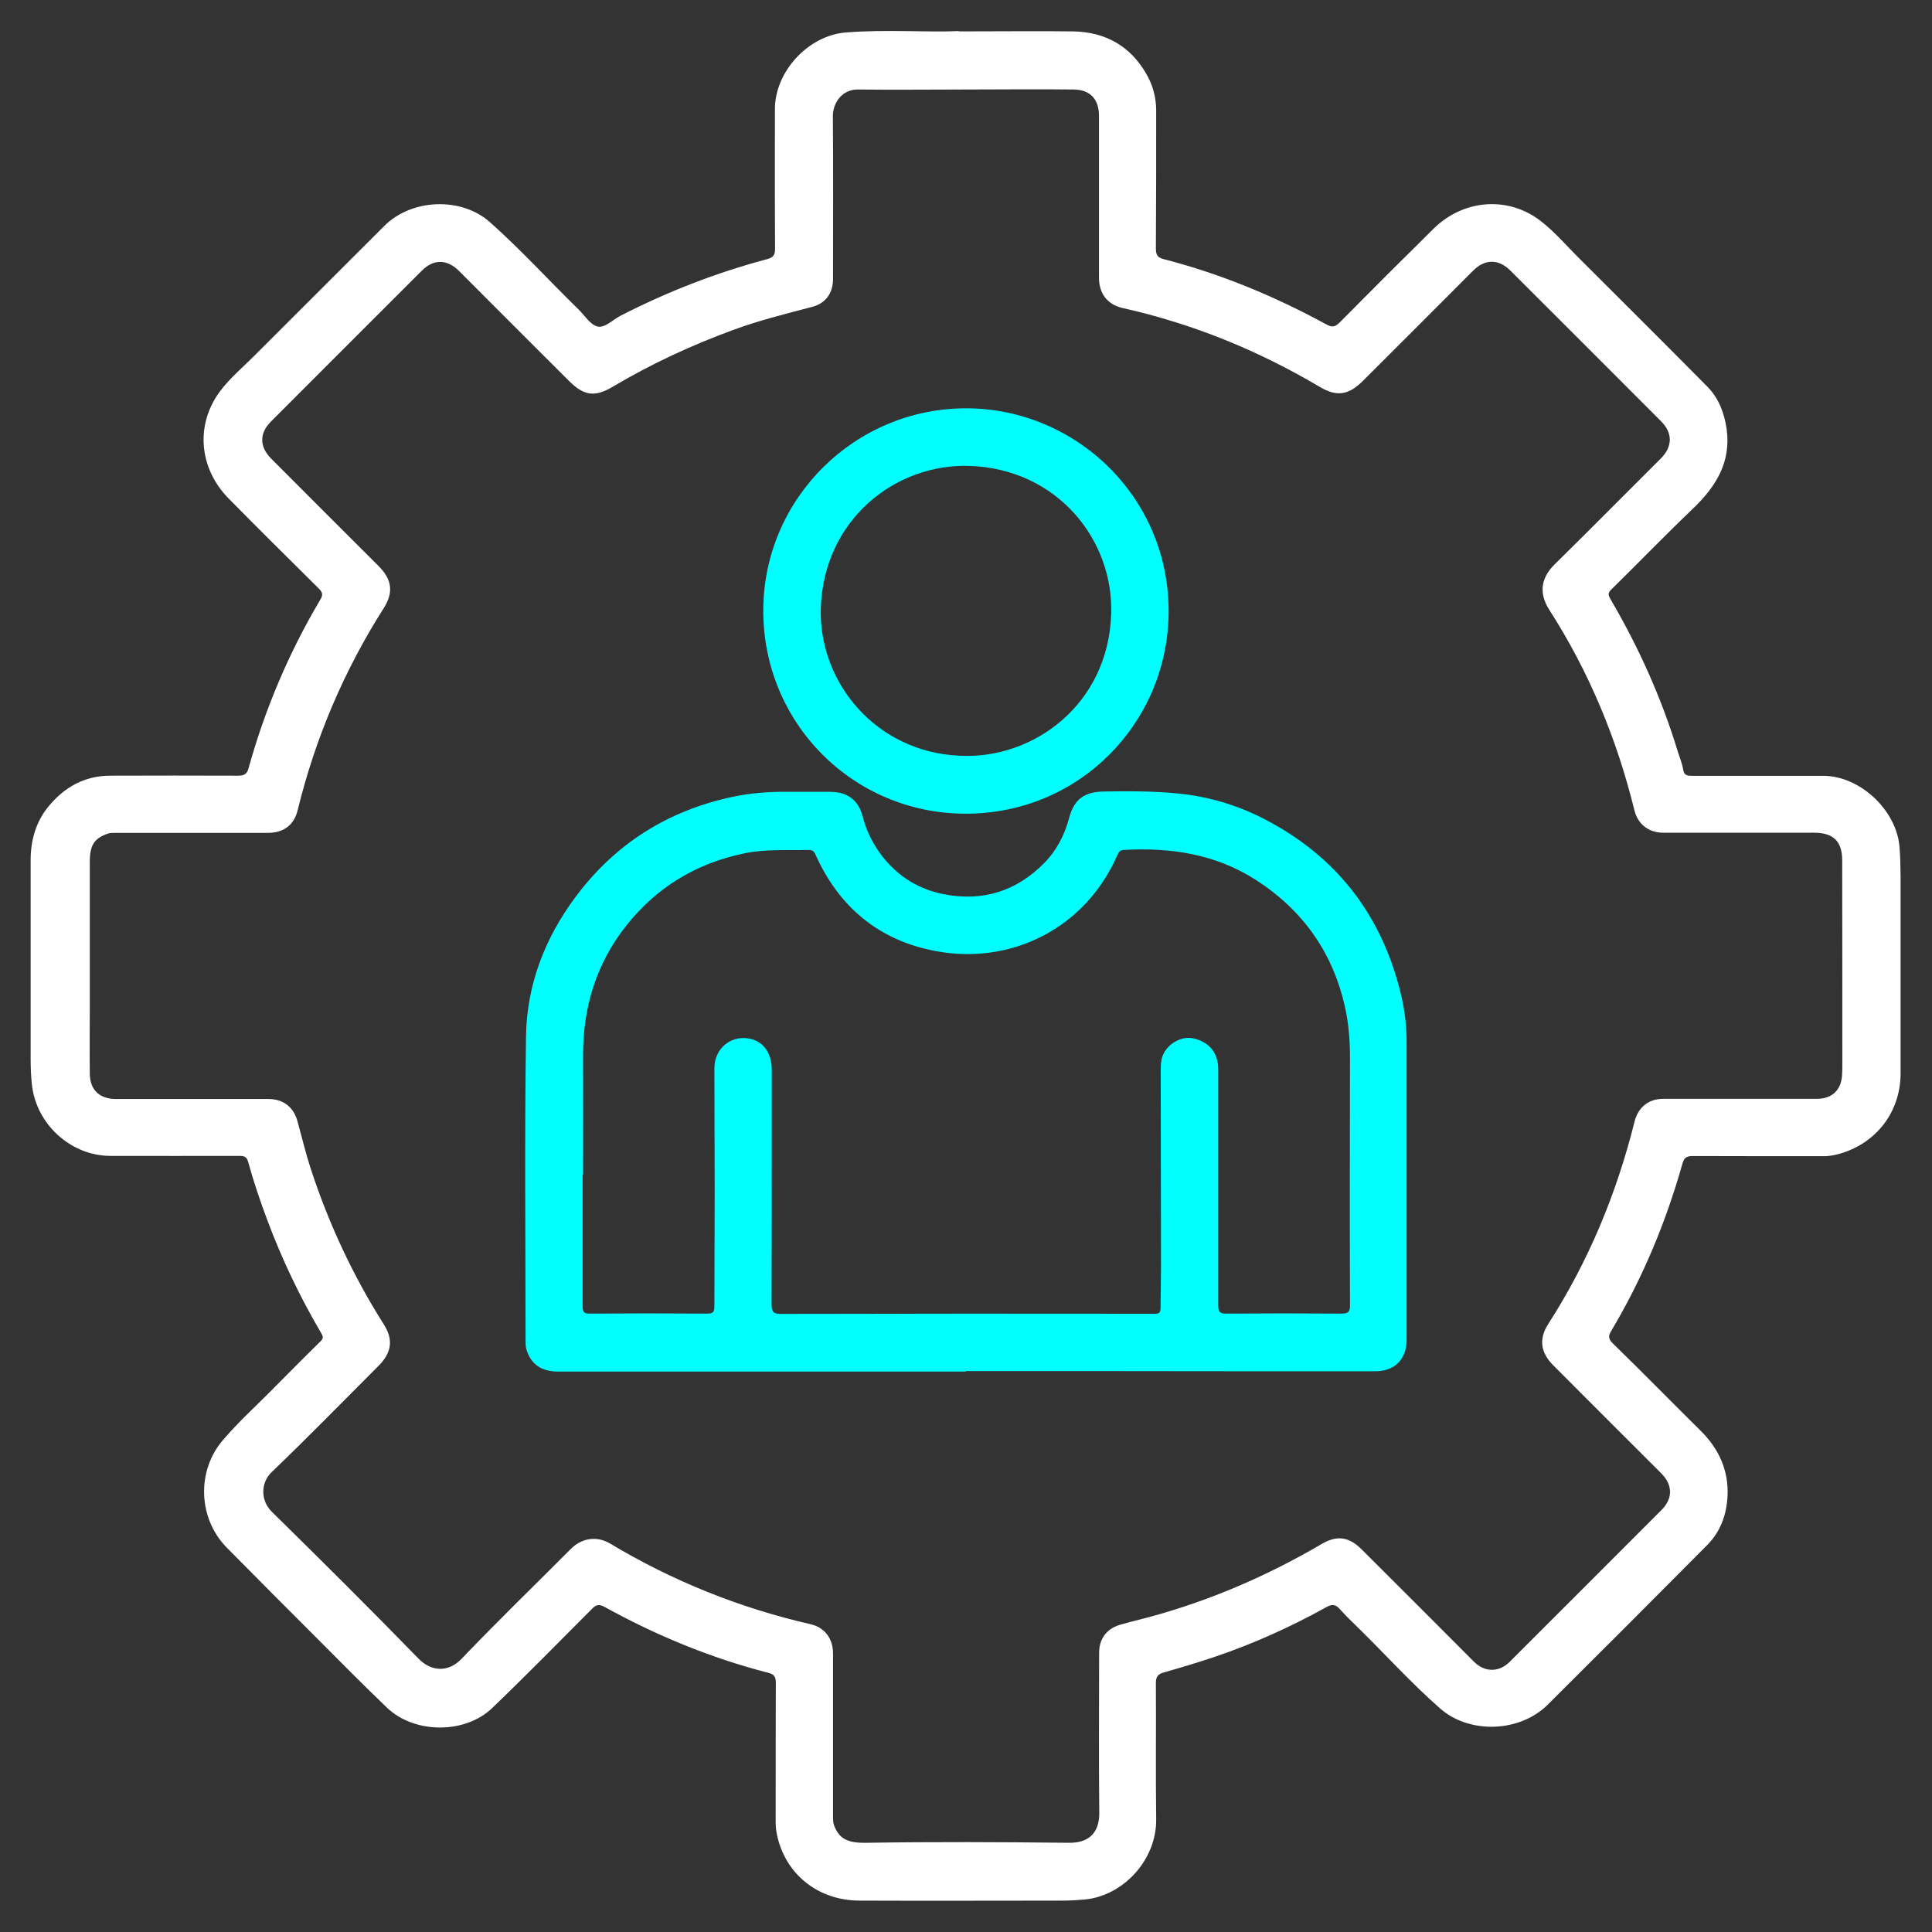
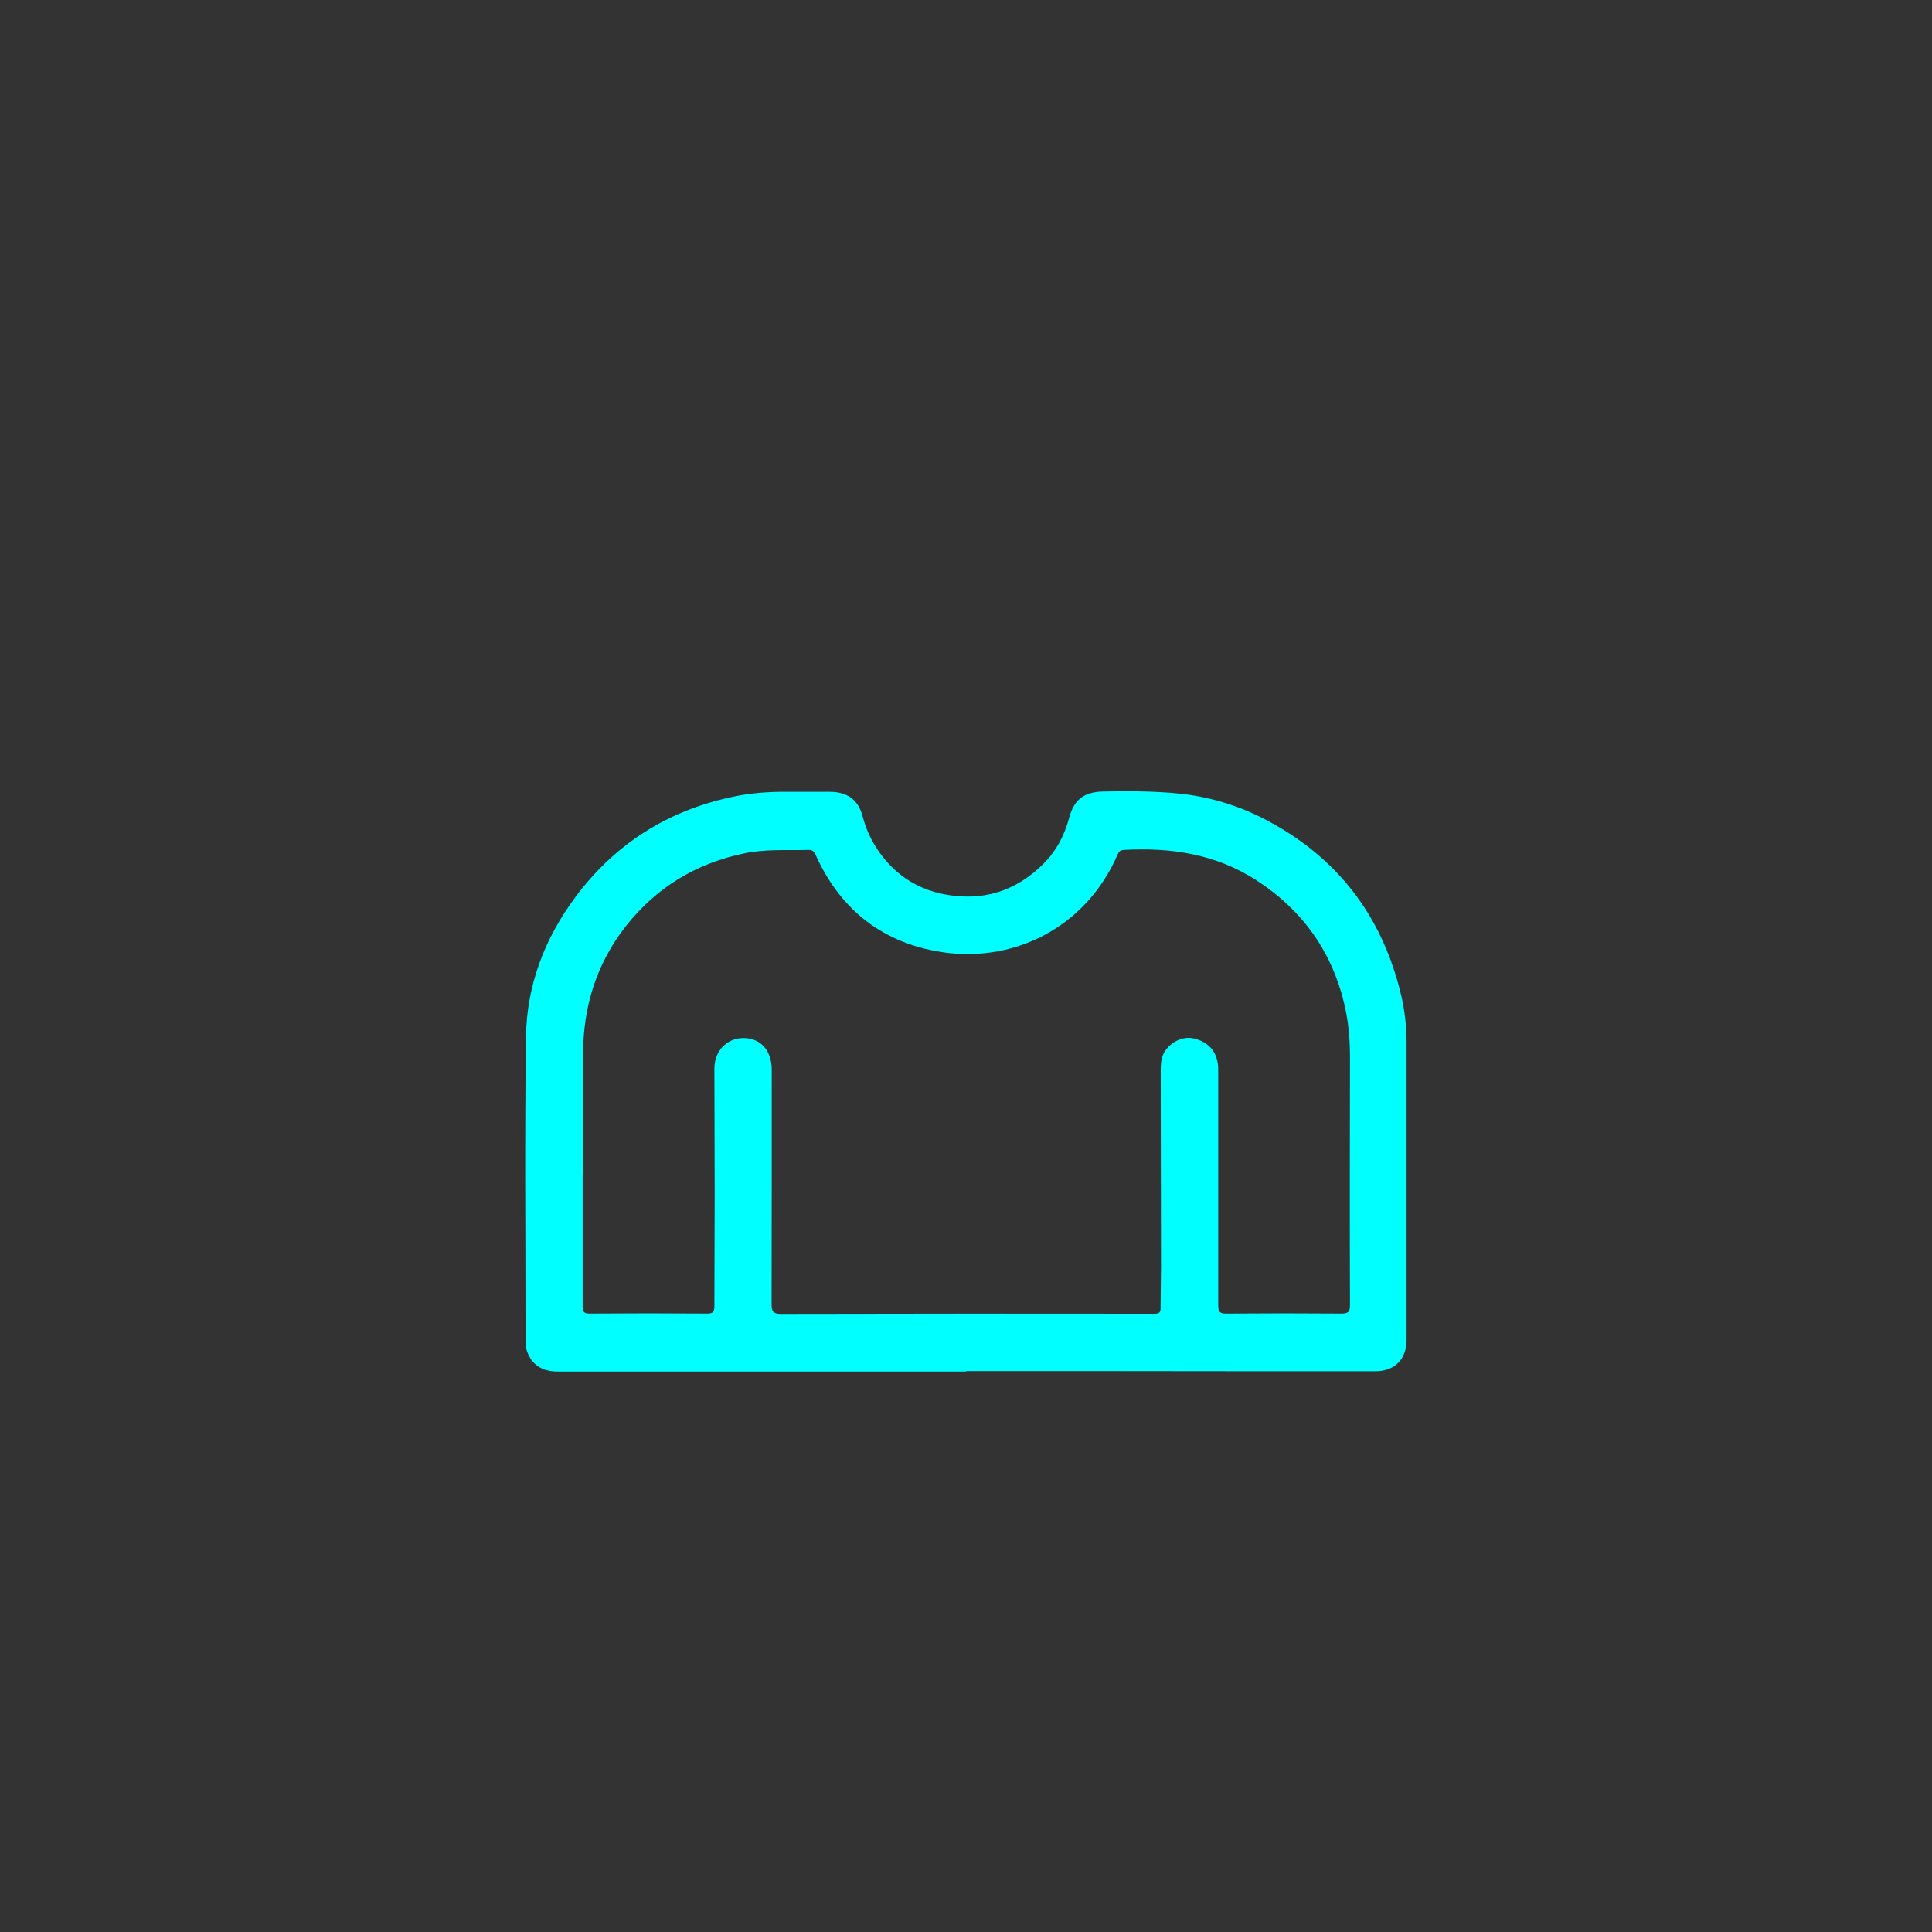
<svg xmlns="http://www.w3.org/2000/svg" id="a" data-name="Layer 1" viewBox="0 0 128 128">
  <rect x="0" y="0" width="128" height="128" fill="#333333" stroke="none" />
-   <path d="m63.57,2.08c2.82,0,5.18-.03,7.54,0,2.12.04,3.77.96,4.84,2.82.43.74.65,1.56.65,2.43,0,3.04,0,6.09-.02,9.13,0,.43.12.61.52.71,3.78.97,7.35,2.46,10.77,4.32.38.21.58.18.88-.12,2.07-2.09,4.14-4.16,6.23-6.22,1.96-1.93,4.91-2.19,7.08-.52.96.74,1.76,1.69,2.63,2.55,2.81,2.8,5.62,5.6,8.41,8.42.76.76,1.13,1.73,1.29,2.79.32,2.23-.71,3.86-2.25,5.33-1.83,1.75-3.59,3.57-5.4,5.35-.23.23-.19.36-.05.61,1.88,3.21,3.4,6.58,4.48,10.15.12.38.28.75.34,1.14.06.38.24.43.57.43,2.9,0,5.81,0,8.71,0,2.42,0,4.82,2.24,5.05,4.64.07.73.07,1.46.08,2.2,0,4.29,0,8.57,0,12.86,0,2.52-1.55,4.59-3.97,5.32-.38.11-.77.19-1.18.18-2.87,0-5.74,0-8.61-.01-.39,0-.58.09-.69.49-1.1,3.91-2.65,7.62-4.73,11.11-.19.32-.19.52.12.82,1.95,1.9,3.86,3.85,5.8,5.77,1.12,1.1,1.78,2.42,1.8,3.98.01,1.35-.38,2.63-1.36,3.61-3.51,3.54-7.03,7.06-10.56,10.57-1.85,1.84-5.18,1.97-7.14.24-1.88-1.65-3.56-3.51-5.34-5.26-.44-.43-.88-.85-1.29-1.31-.27-.3-.49-.36-.88-.14-2.38,1.32-4.86,2.44-7.44,3.31-1.1.37-2.21.7-3.33,1.02-.4.11-.54.27-.54.71.02,3.01-.02,6.02.02,9.03.03,2.69-2.2,5.09-4.77,5.31-.47.04-.94.07-1.41.07-4.5,0-8.99.02-13.49,0-2.65-.01-4.71-1.64-5.36-3.98-.11-.39-.18-.77-.18-1.18,0-3.1,0-6.19.01-9.29,0-.39-.13-.55-.49-.64-3.81-.98-7.42-2.47-10.86-4.37-.37-.2-.57-.14-.84.14-2.19,2.2-4.37,4.42-6.61,6.57-1.81,1.73-5.15,1.7-6.96-.03-1.6-1.53-3.15-3.11-4.71-4.67-1.97-1.97-3.95-3.95-5.91-5.94-1.89-1.92-2.01-5.06-.26-7.11,1.1-1.29,2.37-2.42,3.55-3.63.97-.98,1.94-1.96,2.93-2.93.2-.19.17-.32.05-.52-1.4-2.38-2.59-4.86-3.56-7.45-.48-1.28-.92-2.57-1.28-3.88-.09-.35-.24-.43-.57-.43-2.85.01-5.7,0-8.56,0-2.63,0-4.93-2.1-5.21-4.74-.06-.58-.08-1.15-.08-1.72,0-4.37,0-8.75,0-13.12,0-1.32.34-2.55,1.19-3.58,1.05-1.27,2.38-2.02,4.06-2.03,2.83-.01,5.67-.01,8.5,0,.4,0,.58-.1.69-.5,1.09-3.93,2.67-7.65,4.75-11.16.19-.31.16-.48-.1-.74-2-1.98-4-3.96-5.97-5.96-1.98-2.01-2.23-4.92-.54-7.15.64-.84,1.47-1.54,2.22-2.29,2.88-2.88,5.76-5.76,8.64-8.63,1.81-1.8,5.09-1.93,6.99-.24,2.05,1.82,3.9,3.86,5.86,5.77.41.4.78,1.02,1.26,1.14.49.12,1.01-.44,1.51-.7,3.11-1.6,6.35-2.86,9.73-3.76.42-.11.53-.28.53-.7-.02-3.08-.01-6.16-.01-9.24,0-2.5,2.22-4.89,4.71-5.08,2.64-.21,5.28,0,7.46-.09Zm.44,3.85h0c-2.39,0-4.79.03-7.18,0-1.04-.01-1.65.89-1.65,1.75.03,3.6.01,7.21.01,10.81,0,.93-.49,1.61-1.38,1.84-1.74.46-3.49.89-5.18,1.51-2.79,1.02-5.47,2.26-8.03,3.78-1.21.72-1.92.6-2.92-.4-2.43-2.42-4.85-4.85-7.27-7.27-.79-.79-1.69-.8-2.47-.01-3.33,3.33-6.66,6.65-9.98,9.98-.79.79-.78,1.67.01,2.47,2.37,2.38,4.75,4.75,7.12,7.12.87.87,1,1.73.34,2.77-2.64,4.15-4.54,8.62-5.71,13.4-.24.99-.94,1.5-1.97,1.5-3.36,0-6.72,0-10.08,0-.19,0-.37-.01-.56.06-.87.32-1.16.75-1.16,1.86,0,3.16,0,6.33,0,9.49,0,1.52-.02,3.04,0,4.57.02,1.07.66,1.65,1.73,1.65,3.36,0,6.72,0,10.08,0,1.02,0,1.7.54,1.96,1.51.28,1.03.53,2.07.86,3.09,1.19,3.64,2.79,7.08,4.84,10.32.66,1.03.53,1.89-.35,2.77-2.35,2.35-4.67,4.73-7.07,7.03-.74.71-.75,1.89.02,2.64,3.27,3.21,6.52,6.44,9.72,9.73.83.85,1.96.92,2.84,0,2.37-2.48,4.83-4.86,7.25-7.29.64-.64,1.63-.92,2.6-.34,4.14,2.48,8.57,4.26,13.28,5.34.94.22,1.48.96,1.48,1.93,0,3.6,0,7.21,0,10.81,0,.19,0,.37.06.56.33.9.88,1.2,2.13,1.18,4.48-.07,8.95-.05,13.43,0,1.5.02,2.03-.84,2.02-1.99-.04-3.53-.01-7.07-.01-10.6,0-.92.49-1.58,1.37-1.85.33-.1.66-.18,1-.27,4.38-1.08,8.49-2.81,12.38-5.09,1.01-.59,1.8-.48,2.63.35,2.49,2.48,4.98,4.97,7.46,7.46.7.7,1.66.71,2.36,0,3.35-3.35,6.71-6.7,10.06-10.06.76-.76.75-1.66-.02-2.43-2.39-2.39-4.78-4.77-7.16-7.16-.84-.85-.96-1.75-.32-2.74,2.66-4.14,4.52-8.62,5.71-13.39.24-.96.93-1.52,1.9-1.52,3.39,0,6.79,0,10.18,0,.99,0,1.6-.56,1.67-1.54.02-.28.02-.56.02-.83,0-4.48,0-8.95-.01-13.43,0-1.27-.59-1.83-1.87-1.83-3.32,0-6.65,0-9.97,0-.98,0-1.7-.56-1.93-1.5-1.16-4.72-3-9.16-5.63-13.26-.76-1.18-.5-2.19.36-3.03,2.36-2.32,4.68-4.67,7.02-7,.79-.79.8-1.69.02-2.47-3.33-3.33-6.65-6.66-9.98-9.98-.79-.79-1.69-.78-2.47,0-2.44,2.44-4.87,4.88-7.31,7.31-.94.94-1.72,1.06-2.84.4-4.08-2.42-8.42-4.19-13.06-5.23-1.03-.23-1.58-.97-1.58-2.02,0-3.57,0-7.14,0-10.71,0-1.1-.57-1.74-1.68-1.75-2.38-.03-4.76,0-7.14,0Z" style="fill: #fff;" />
  <path d="m63.99,90.87c-9.01,0-18.01,0-27.02,0-1.11,0-1.79-.49-2.09-1.45-.05-.18-.06-.34-.06-.51,0-6.75-.07-13.51.03-20.26.05-3.39,1.24-6.48,3.27-9.21,2.63-3.54,6.13-5.74,10.43-6.65,1.17-.25,2.37-.34,3.58-.33.94,0,1.89,0,2.83,0,1.19,0,1.91.53,2.2,1.66.26.99.71,1.87,1.34,2.67,1.04,1.31,2.4,2.13,4.01,2.45,2.57.51,4.82-.18,6.67-2.06.82-.83,1.35-1.85,1.65-2.98.33-1.24,1-1.74,2.29-1.76,1.64-.03,3.29-.03,4.92.13,1.96.19,3.84.74,5.6,1.63,4.9,2.49,7.95,6.45,9.2,11.78.23,1,.35,2.02.35,3.05,0,6.58,0,13.15,0,19.73,0,1.29-.78,2.09-2.07,2.09-5.89,0-11.79,0-17.68-.01-3.15,0-6.3,0-9.44,0,0,0,0,.01,0,.02Zm-25.39-13.04c0,2.9,0,5.81,0,8.71,0,.34.06.49.45.49,2.61-.02,5.21-.02,7.82,0,.38,0,.46-.13.46-.48,0-2.53.02-5.06.02-7.59,0-2.73-.02-5.46-.02-8.18,0-1.36,1.16-2.27,2.45-1.94.85.22,1.35.99,1.35,2.04,0,5.17,0,10.35-.01,15.52,0,.43.06.65.59.65,8.27-.02,16.53-.02,24.8-.01.32,0,.38-.11.38-.39,0-.89.03-1.78.03-2.67,0-4.32-.02-8.64-.02-12.96,0-.24,0-.49.04-.73.12-.94,1.19-1.69,2.1-1.5,1.07.23,1.67.96,1.67,2.06,0,5.21,0,10.42,0,15.63,0,.43.1.56.54.55,2.54-.02,5.07-.02,7.61,0,.45,0,.59-.1.58-.57-.02-5.46-.01-10.92,0-16.37,0-1.12-.08-2.23-.32-3.32-.8-3.64-2.78-6.45-5.91-8.47-2.68-1.72-5.63-2.16-8.74-1.99-.26.01-.35.13-.44.34-2.1,4.82-6.99,7.31-12.05,6.36-3.73-.7-6.39-2.9-7.95-6.39-.1-.23-.22-.31-.46-.31-1.43.04-2.86-.07-4.27.23-3.19.66-5.81,2.26-7.82,4.8-1.97,2.5-2.86,5.39-2.85,8.57.01,2.64,0,5.28,0,7.92Z" style="fill: aqua;" />
-   <path d="m64.03,27.05c7.31.02,13.54,5.99,13.39,13.7-.13,7.17-5.91,13.18-13.48,13.16-7.43-.02-13.44-6.03-13.37-13.58.07-7.31,6.05-13.28,13.46-13.28Zm-.41,23.02c4.85.24,9.82-3.4,10-9.41.15-4.89-3.55-9.56-9.32-9.79-4.92-.2-9.74,3.52-9.92,9.44-.14,4.89,3.64,9.53,9.23,9.76Z" style="fill: aqua;" />
</svg>